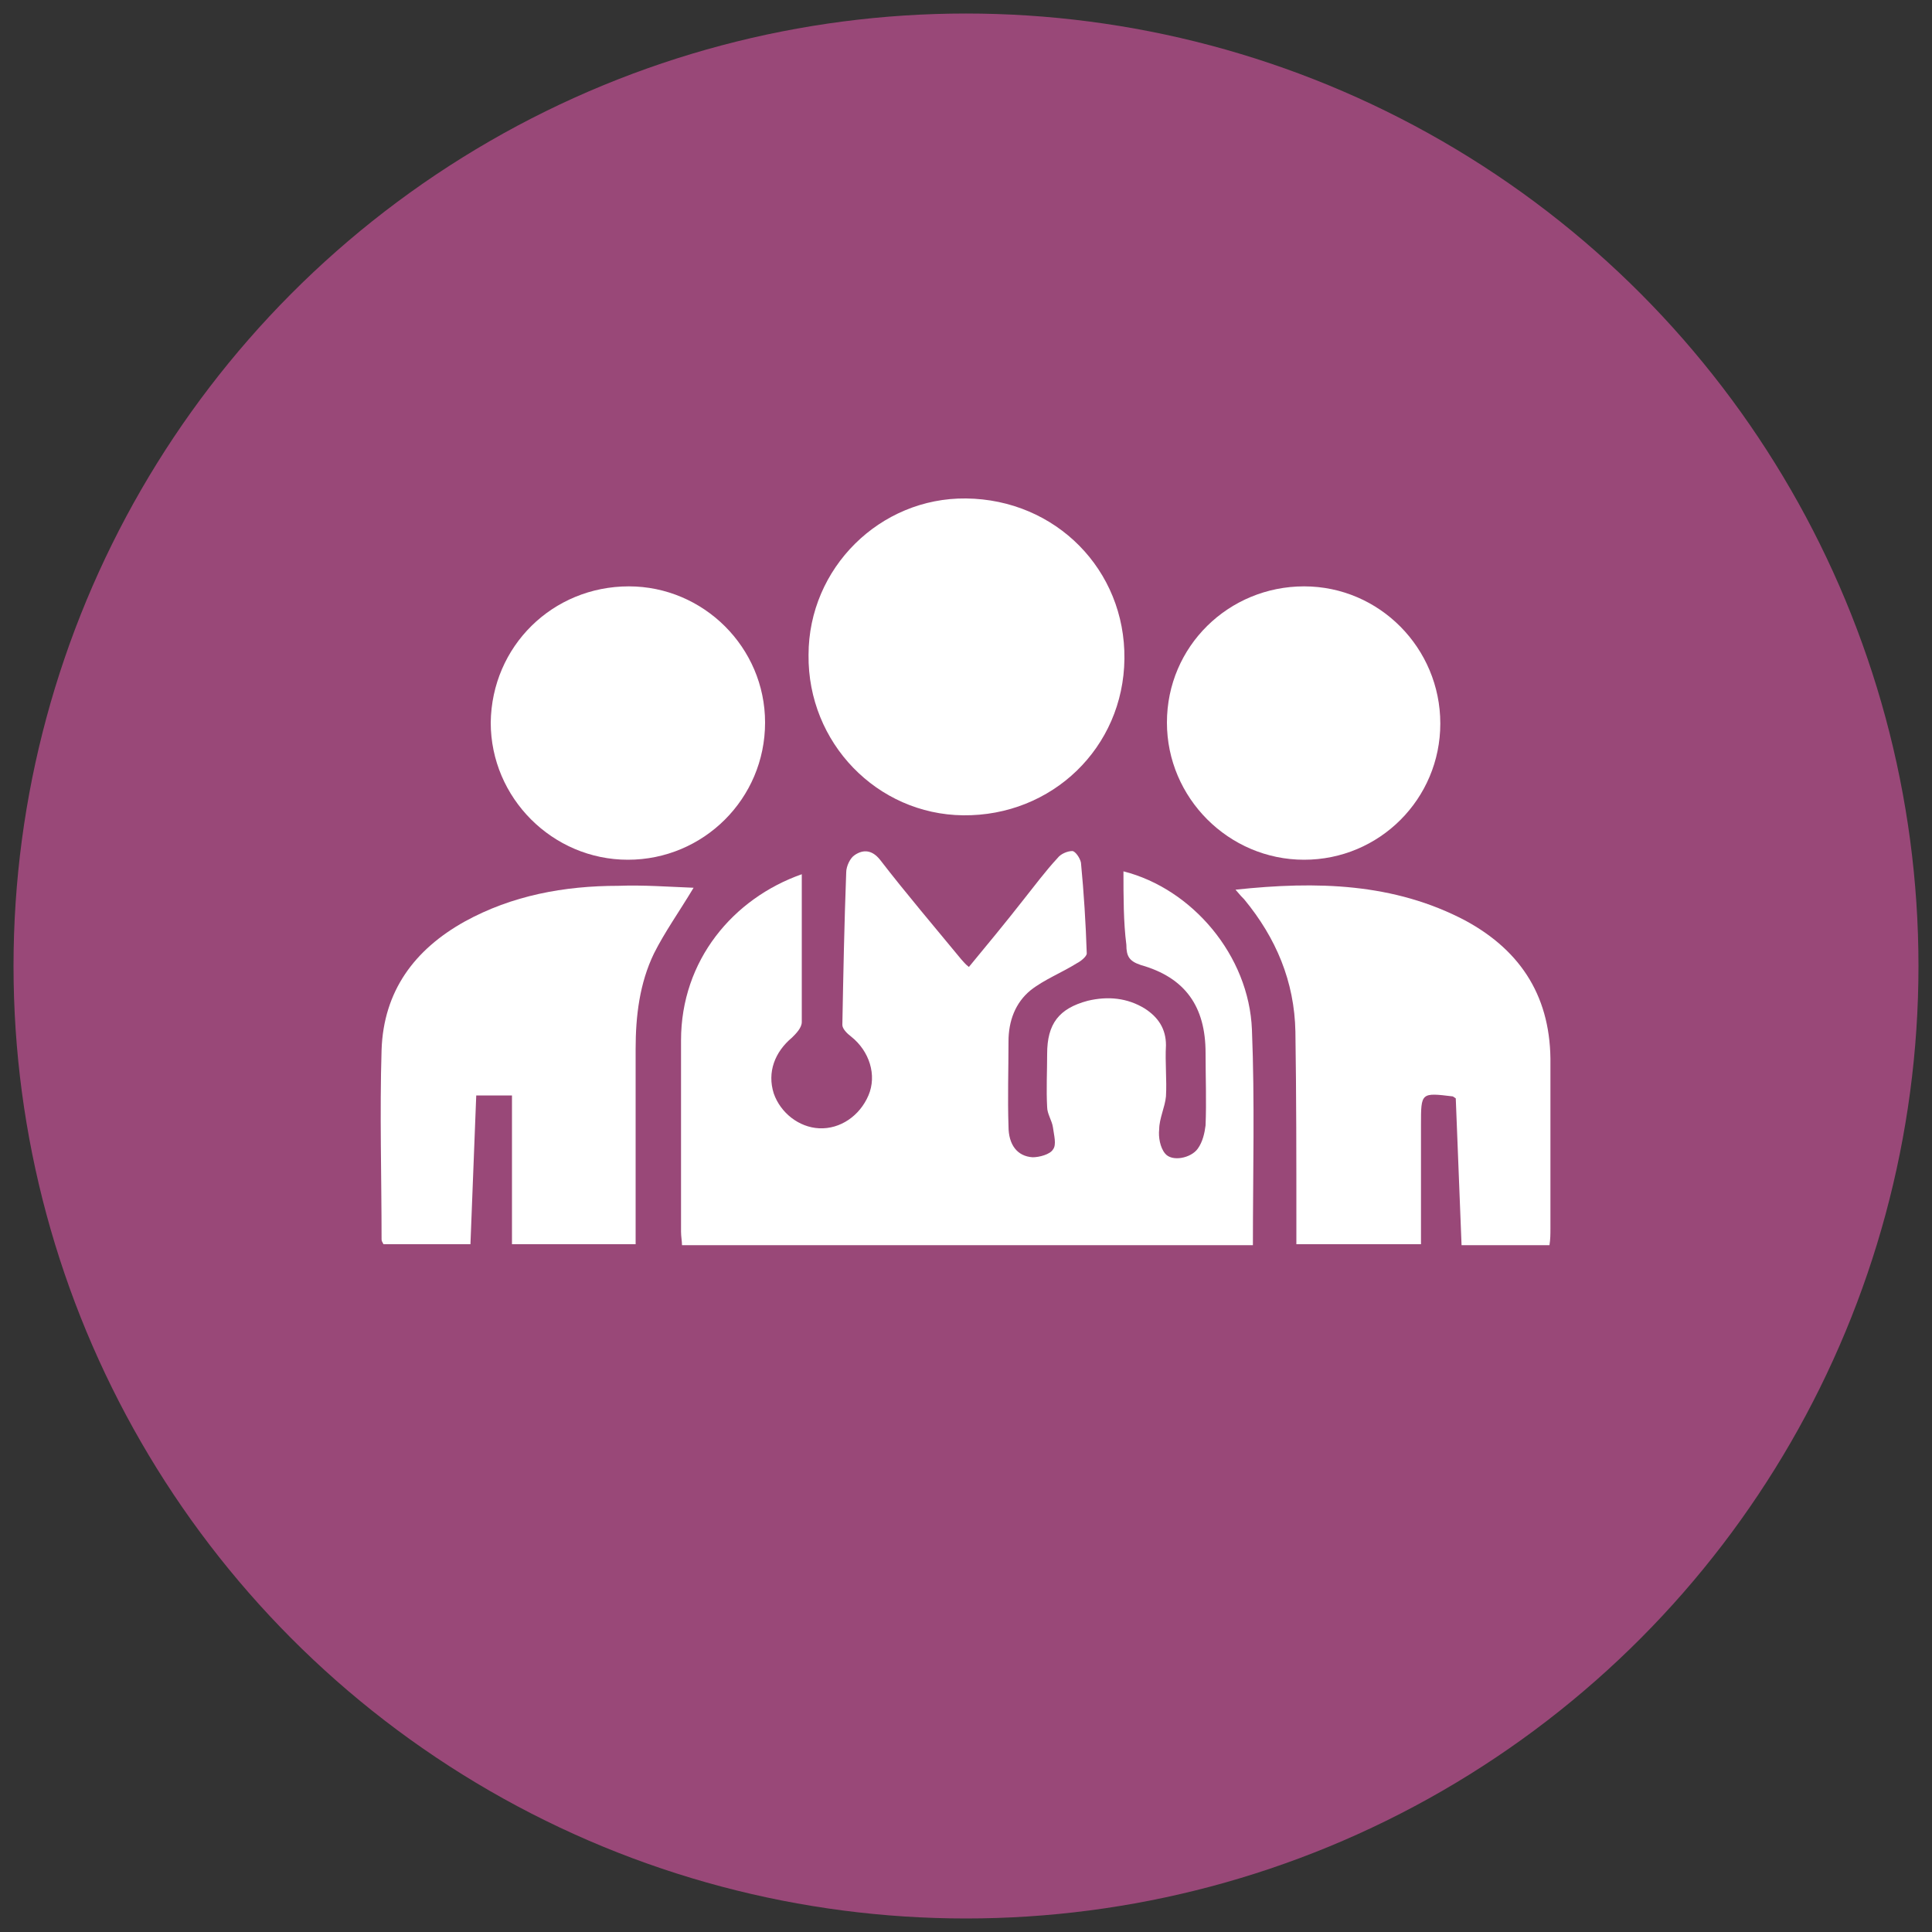
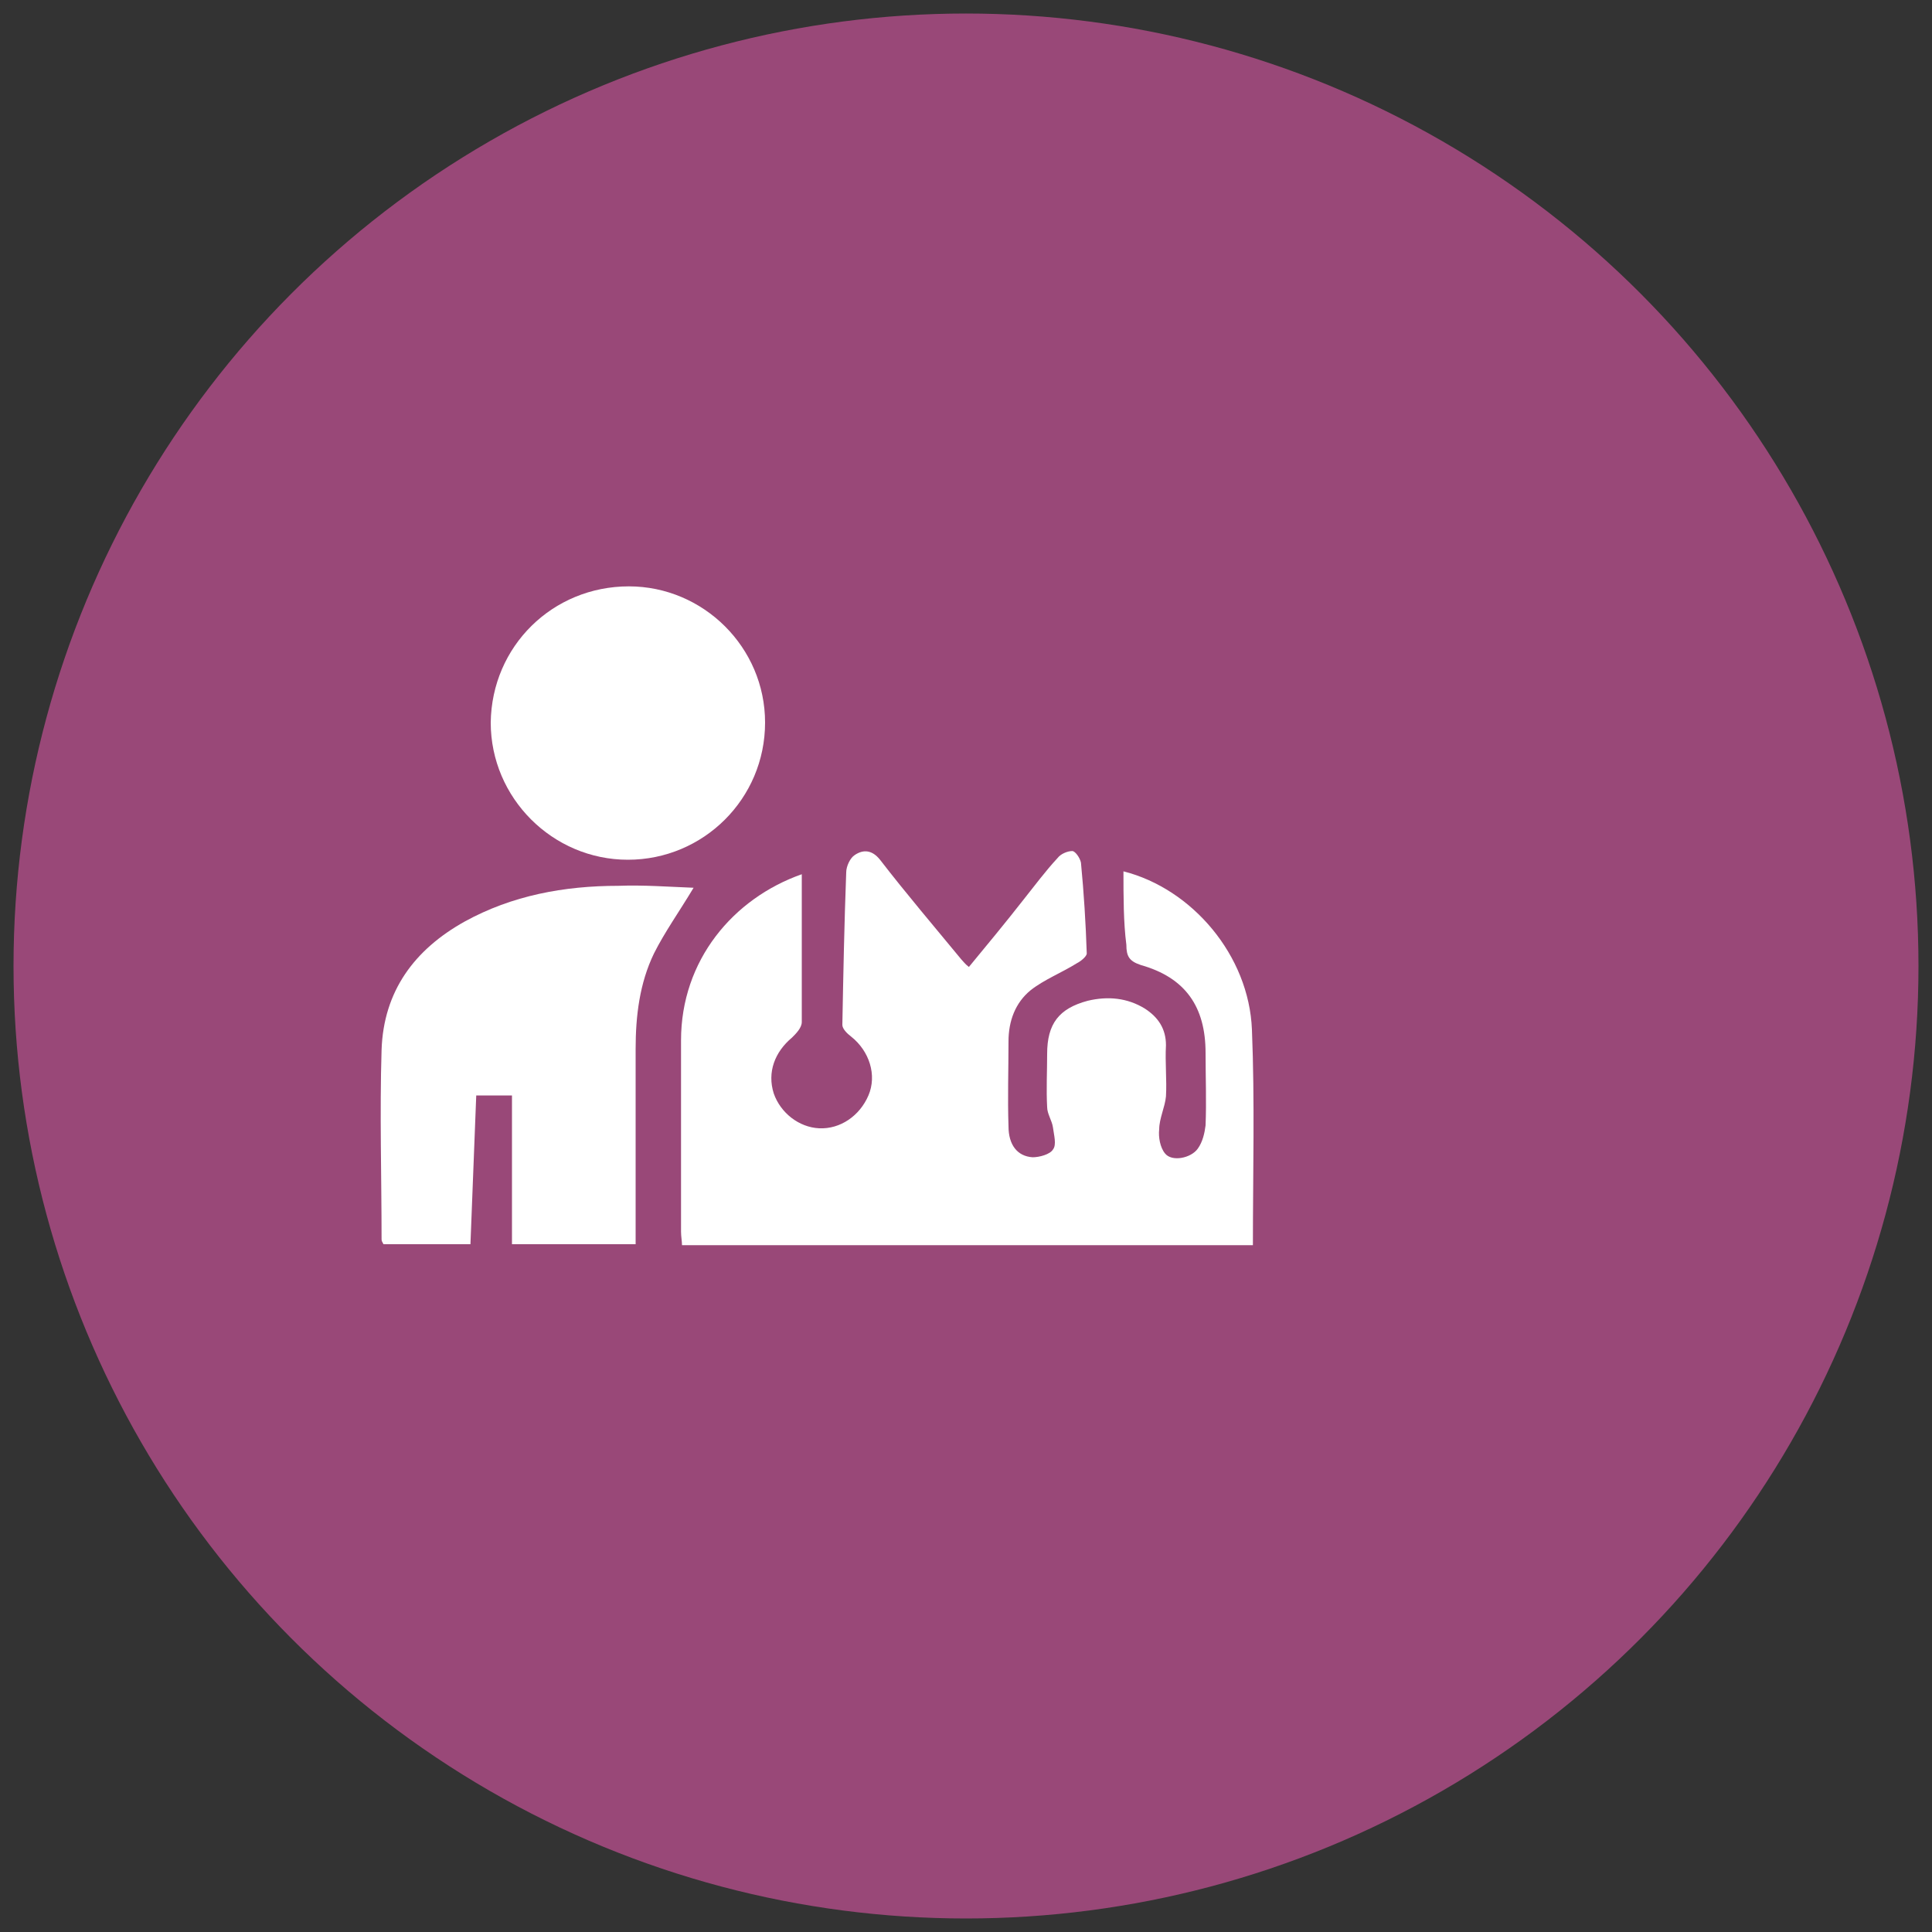
<svg xmlns="http://www.w3.org/2000/svg" version="1.1" id="Layer_1" x="0px" y="0px" viewBox="0 0 200 200" style="enable-background:new 0 0 200 200;" xml:space="preserve">
  <rect x="0" y="0" width="200" height="200" fill="#333333" stroke="none" />
  <style type="text/css">
	.st0{fill:#994878;}
	.st1{fill:#FFFFFF;}
</style>
  <circle class="st0" cx="100" cy="100" r="98.6" />
  <g>
    <path class="st1" d="M116.3,90.2c7.1,1.8,13,8.7,13.3,16.4c0.3,7.4,0.1,14.8,0.1,22.3c-19.7,0-39.3,0-59.1,0c0-0.4-0.1-0.9-0.1-1.4   c0-6.6,0-13.2,0-19.8c0-8.3,5.4-14.7,12.5-17.2c0,5.1,0,10.2,0,15.3c0,0.6-0.6,1.2-1,1.6c-1.8,1.5-2.6,3.6-1.9,5.8   c0.7,2,2.6,3.5,4.7,3.6c2.2,0.1,4.2-1.3,5.1-3.4s0.1-4.6-1.8-6.1c-0.4-0.3-0.9-0.8-0.9-1.2c0.1-5.3,0.2-10.5,0.4-15.8   c0-0.6,0.4-1.5,0.9-1.8c0.9-0.6,1.8-0.5,2.6,0.5c2.7,3.5,5.6,6.9,8.4,10.3c0.2,0.2,0.4,0.5,0.8,0.8c1.9-2.3,3.8-4.6,5.6-6.9   c1.2-1.5,2.3-3,3.6-4.4c0.3-0.4,1-0.7,1.5-0.7c0.3,0,0.8,0.7,0.9,1.2c0.3,3.1,0.5,6.3,0.6,9.4c0,0.3-0.6,0.8-1,1   c-1.6,1-3.4,1.7-4.8,2.8c-1.6,1.3-2.3,3.2-2.3,5.3c0,2.9-0.1,5.9,0,8.8c0,1.9,0.9,3.1,2.5,3.2c0.7,0,1.8-0.3,2.1-0.8   c0.4-0.5,0.1-1.5,0-2.3c-0.1-0.7-0.6-1.4-0.6-2.1c-0.1-1.8,0-3.7,0-5.5c0-3.1,1.2-4.7,4.2-5.5c2.1-0.5,4.1-0.3,5.9,0.8   c1.4,0.9,2.2,2.1,2.2,3.8c-0.1,1.8,0.1,3.6,0,5.3c-0.1,1.1-0.7,2.3-0.7,3.4c-0.1,0.8,0.1,1.9,0.6,2.5c0.7,0.9,2.7,0.5,3.4-0.5   c0.5-0.7,0.7-1.6,0.8-2.4c0.1-2.5,0-5,0-7.5c0-4.8-2.1-7.8-6.7-9.1c-1.2-0.4-1.5-0.9-1.5-2.1C116.3,95.5,116.3,92.8,116.3,90.2z" />
    <path class="st1" d="M71.8,91.9c-1.5,2.5-3,4.6-4.1,6.8c-1.5,3.1-1.9,6.5-1.9,9.9c0,6,0,12.1,0,18.1c0,0.7,0,1.3,0,2.1   c-4.3,0-8.4,0-12.8,0c0-5.1,0-10.2,0-15.4c-1.3,0-2.4,0-3.7,0c-0.2,5.1-0.4,10.2-0.6,15.4c-3,0-6,0-9,0c-0.1-0.2-0.2-0.3-0.2-0.5   c0-6.5-0.2-13.1,0-19.6c0.2-6.1,3.4-10.4,8.6-13.3c4.9-2.7,10.3-3.7,15.9-3.7C66.6,91.6,69.2,91.8,71.8,91.9z" />
-     <path class="st1" d="M127.9,92.1c8.4-0.9,16.4-0.7,23.8,3.2c5.9,3.2,8.9,8.1,8.8,14.9c0,5.7,0,11.3,0,17c0,0.5,0,1.1-0.1,1.7   c-3,0-5.9,0-9.1,0c-0.2-5.1-0.4-10.2-0.6-15.2c-0.3-0.2-0.3-0.2-0.3-0.2c-3.3-0.4-3.3-0.4-3.3,2.9c0,4.1,0,8.2,0,12.4   c-4.3,0-8.5,0-12.9,0c0-0.8,0-1.5,0-2.2c0-6.6,0-13.2-0.1-19.8c-0.1-5.2-2-9.7-5.3-13.7C128.6,92.9,128.4,92.7,127.9,92.1z" />
-     <path class="st1" d="M100,51.6c9.3,0.1,16.5,7.4,16.4,16.6s-7.5,16.3-16.7,16.2c-8.9-0.1-16.1-7.5-16-16.6   C83.7,58.8,91.1,51.5,100,51.6z" />
    <path class="st1" d="M65.1,60.7c7.7,0,14.1,6.3,14.1,14.1C79.2,82.7,72.8,89,65,89s-14.2-6.4-14.2-14.2   C50.9,66.9,57.2,60.7,65.1,60.7z" />
-     <path class="st1" d="M135,89c-7.8,0-14.2-6.4-14.2-14.2c0-7.9,6.4-14.1,14.2-14.1s14.1,6.4,14.1,14.2S142.8,89,135,89z" />
  </g>
</svg>